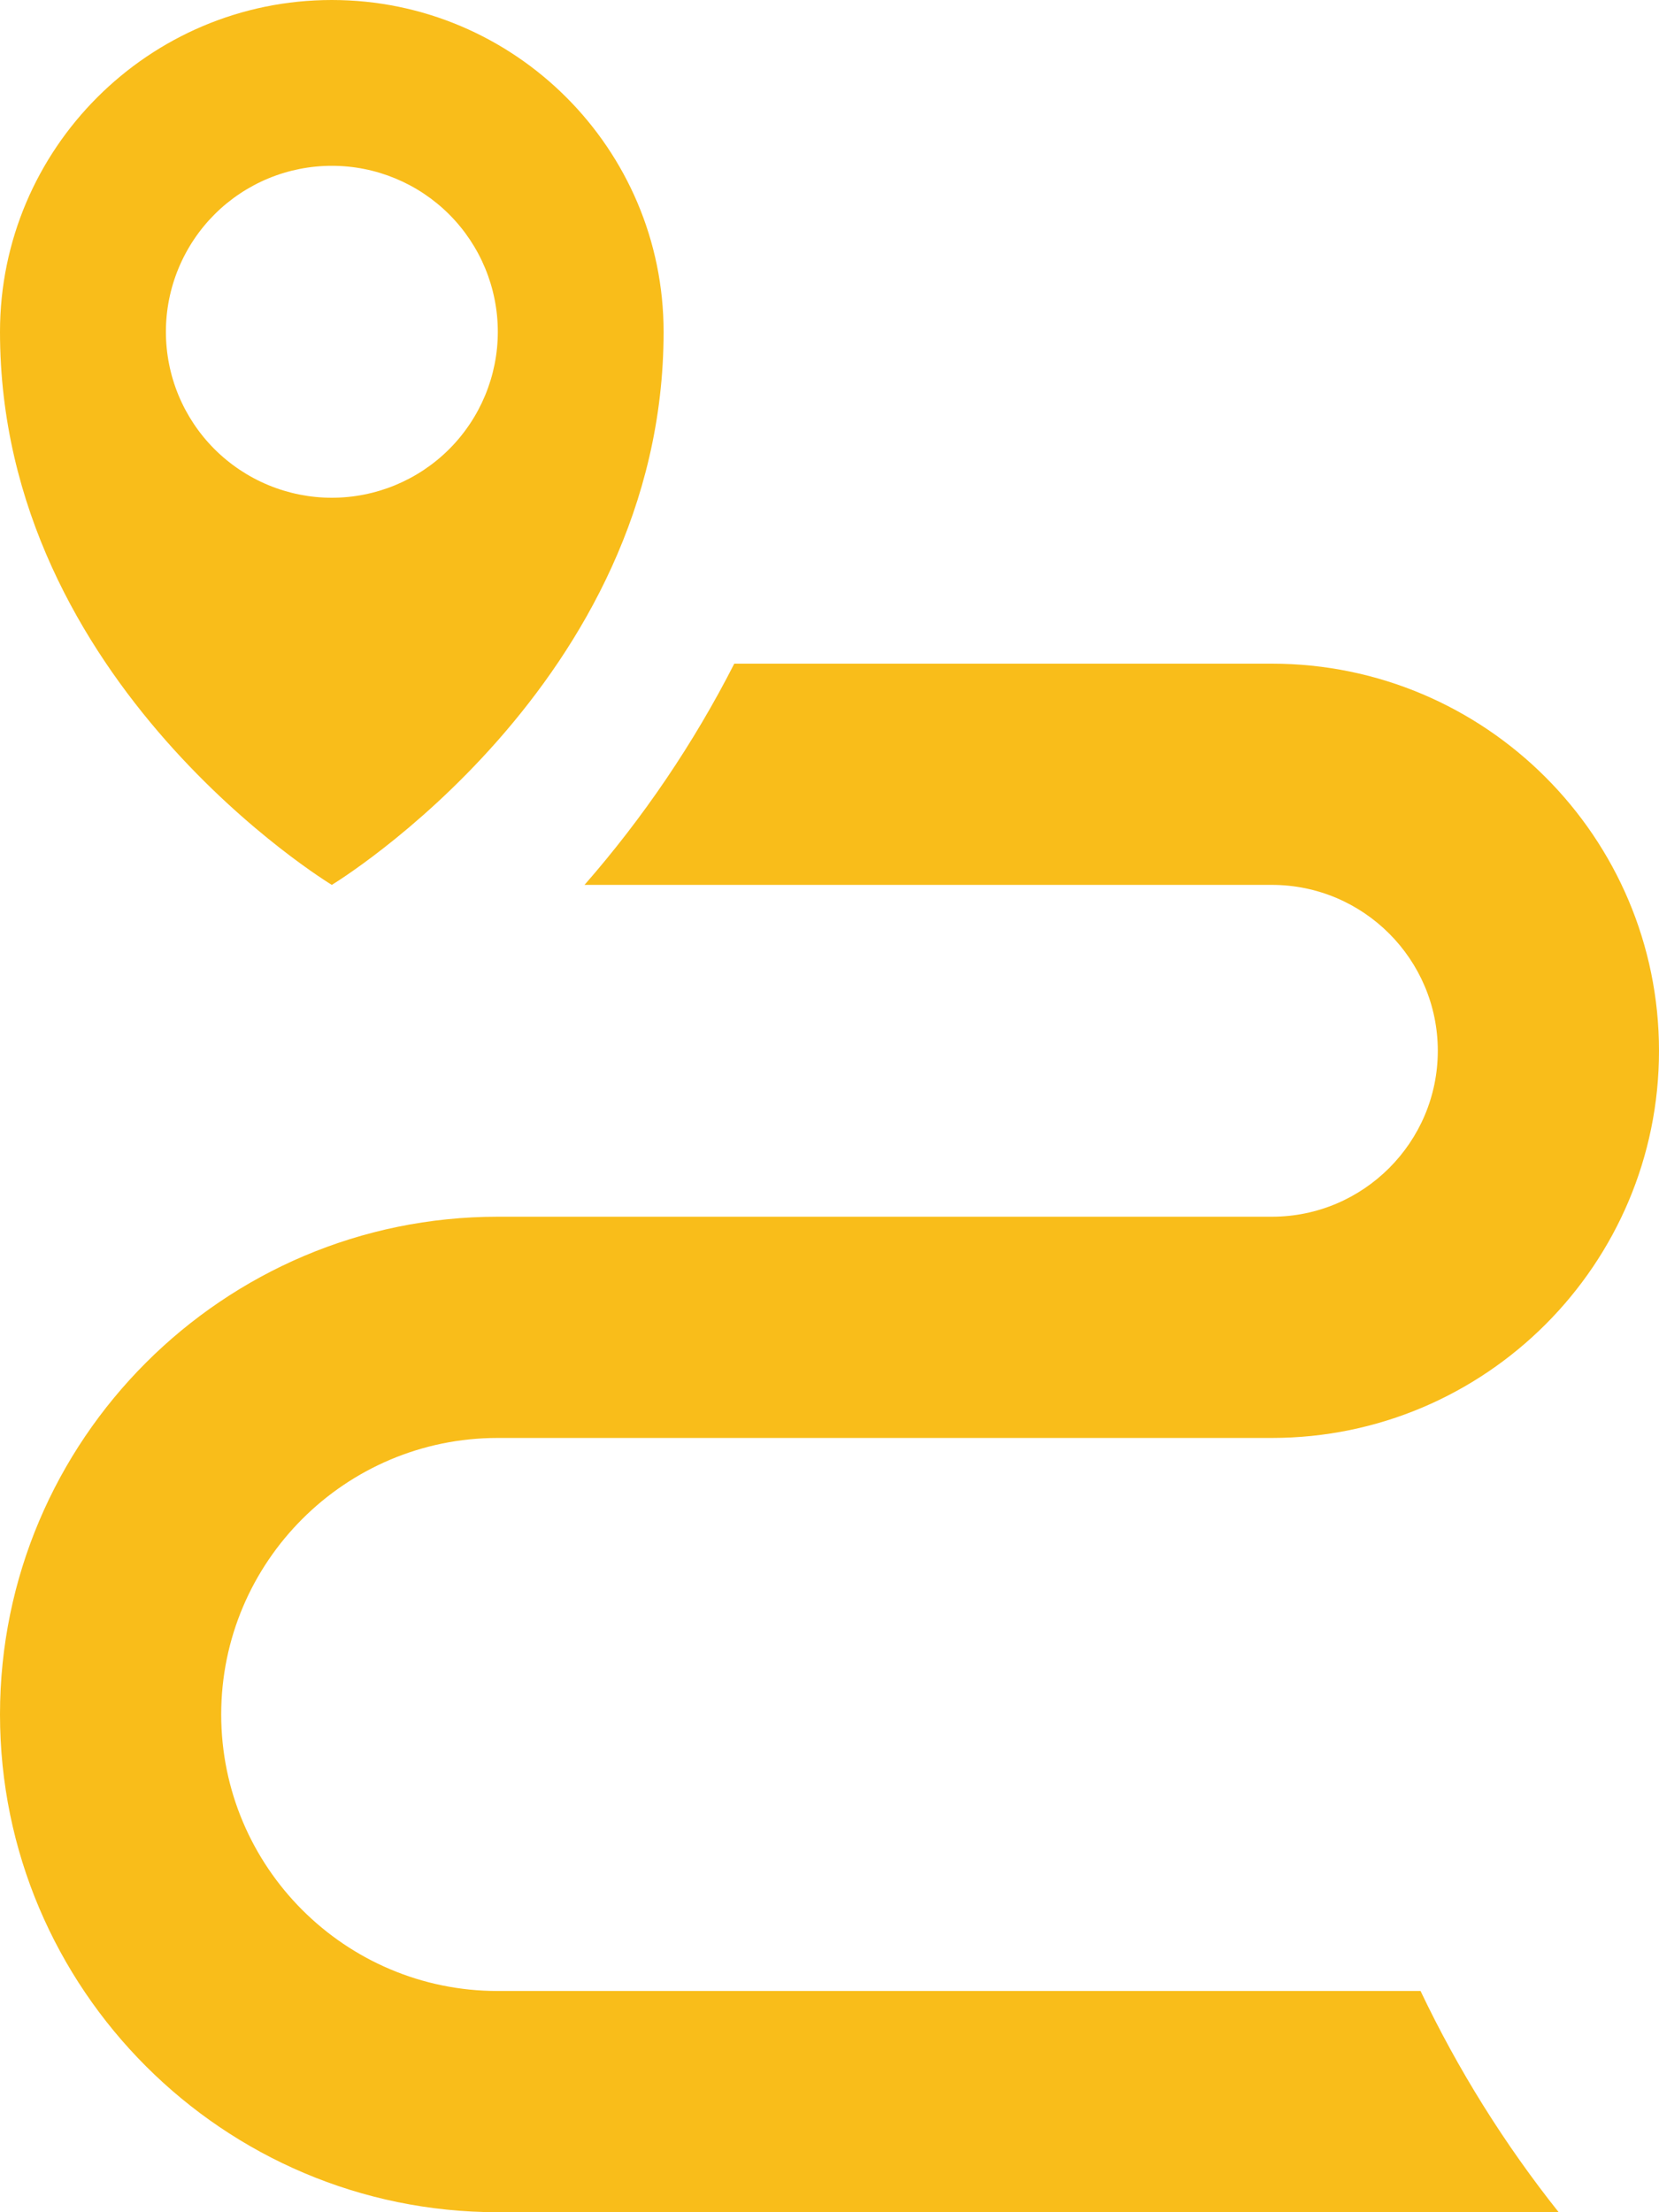
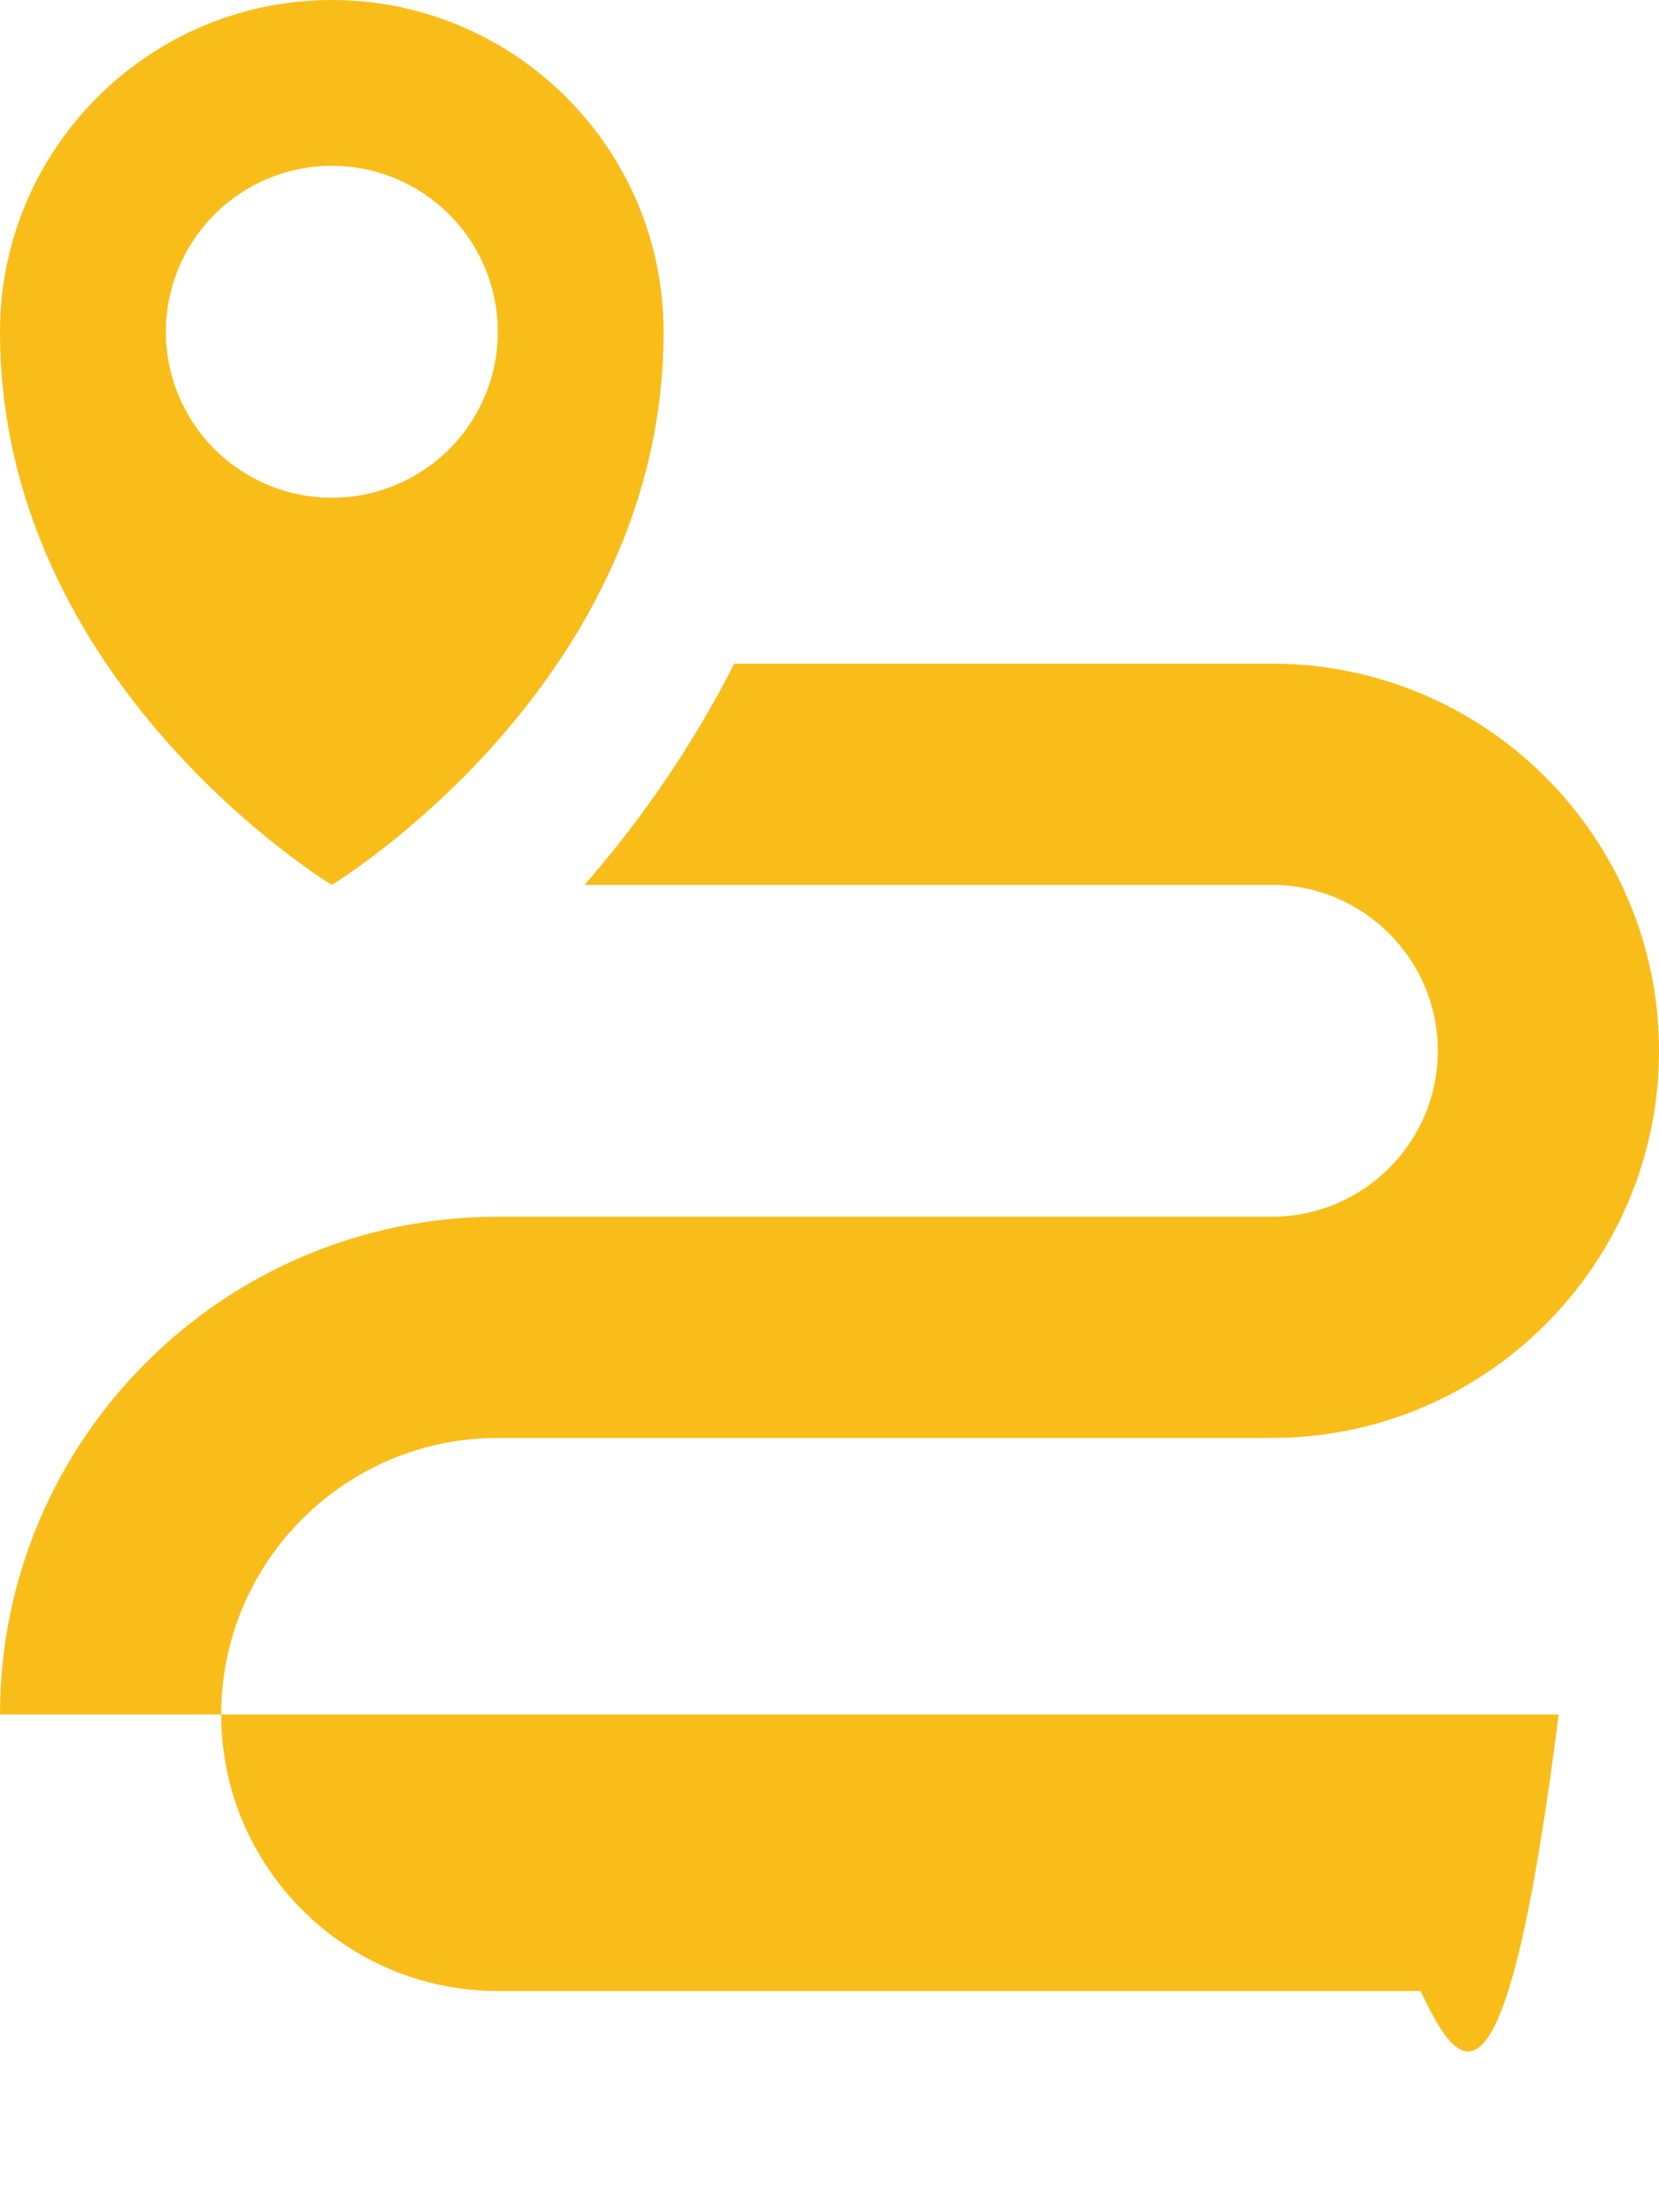
<svg xmlns="http://www.w3.org/2000/svg" width="30" height="40" viewBox="0 0 30 40" fill="none">
-   <path d="M25.688 36H9C6.242 36 4 33.758 4 31C4 28.242 6.242 26 9 26H23C26.86 26 30 22.86 30 19C30 15.14 26.86 12 23 12H13.278C12.544 13.44 11.634 14.783 10.57 16H23C24.654 16 26 17.346 26 19C26 20.654 24.654 22 23 22H9C4.038 22 0 26.038 0 31C0 35.962 4.038 40 9 40H28.186C27.204 38.766 26.366 37.424 25.688 36ZM6 0C2.692 0 0 2.692 0 6C0 12.376 6 16 6 16C6 16 12 12.374 12 6C12 2.692 9.308 0 6 0ZM6 9C5.606 9 5.216 8.922 4.852 8.771C4.488 8.62 4.157 8.399 3.878 8.12C3.6 7.842 3.379 7.511 3.228 7.147C3.077 6.782 3 6.392 3 5.998C3 5.604 3.078 5.214 3.229 4.85C3.38 4.486 3.601 4.155 3.88 3.876C4.158 3.598 4.489 3.377 4.853 3.226C5.218 3.075 5.608 2.998 6.002 2.998C6.798 2.998 7.561 3.315 8.124 3.878C8.686 4.441 9.002 5.204 9.002 6C9.002 6.796 8.685 7.559 8.122 8.122C7.559 8.684 6.796 9 6 9Z" fill="#F9BD1A" />
+   <path d="M25.688 36H9C6.242 36 4 33.758 4 31C4 28.242 6.242 26 9 26H23C26.86 26 30 22.86 30 19C30 15.14 26.86 12 23 12H13.278C12.544 13.44 11.634 14.783 10.57 16H23C24.654 16 26 17.346 26 19C26 20.654 24.654 22 23 22H9C4.038 22 0 26.038 0 31H28.186C27.204 38.766 26.366 37.424 25.688 36ZM6 0C2.692 0 0 2.692 0 6C0 12.376 6 16 6 16C6 16 12 12.374 12 6C12 2.692 9.308 0 6 0ZM6 9C5.606 9 5.216 8.922 4.852 8.771C4.488 8.62 4.157 8.399 3.878 8.12C3.6 7.842 3.379 7.511 3.228 7.147C3.077 6.782 3 6.392 3 5.998C3 5.604 3.078 5.214 3.229 4.85C3.38 4.486 3.601 4.155 3.88 3.876C4.158 3.598 4.489 3.377 4.853 3.226C5.218 3.075 5.608 2.998 6.002 2.998C6.798 2.998 7.561 3.315 8.124 3.878C8.686 4.441 9.002 5.204 9.002 6C9.002 6.796 8.685 7.559 8.122 8.122C7.559 8.684 6.796 9 6 9Z" fill="#F9BD1A" />
</svg>